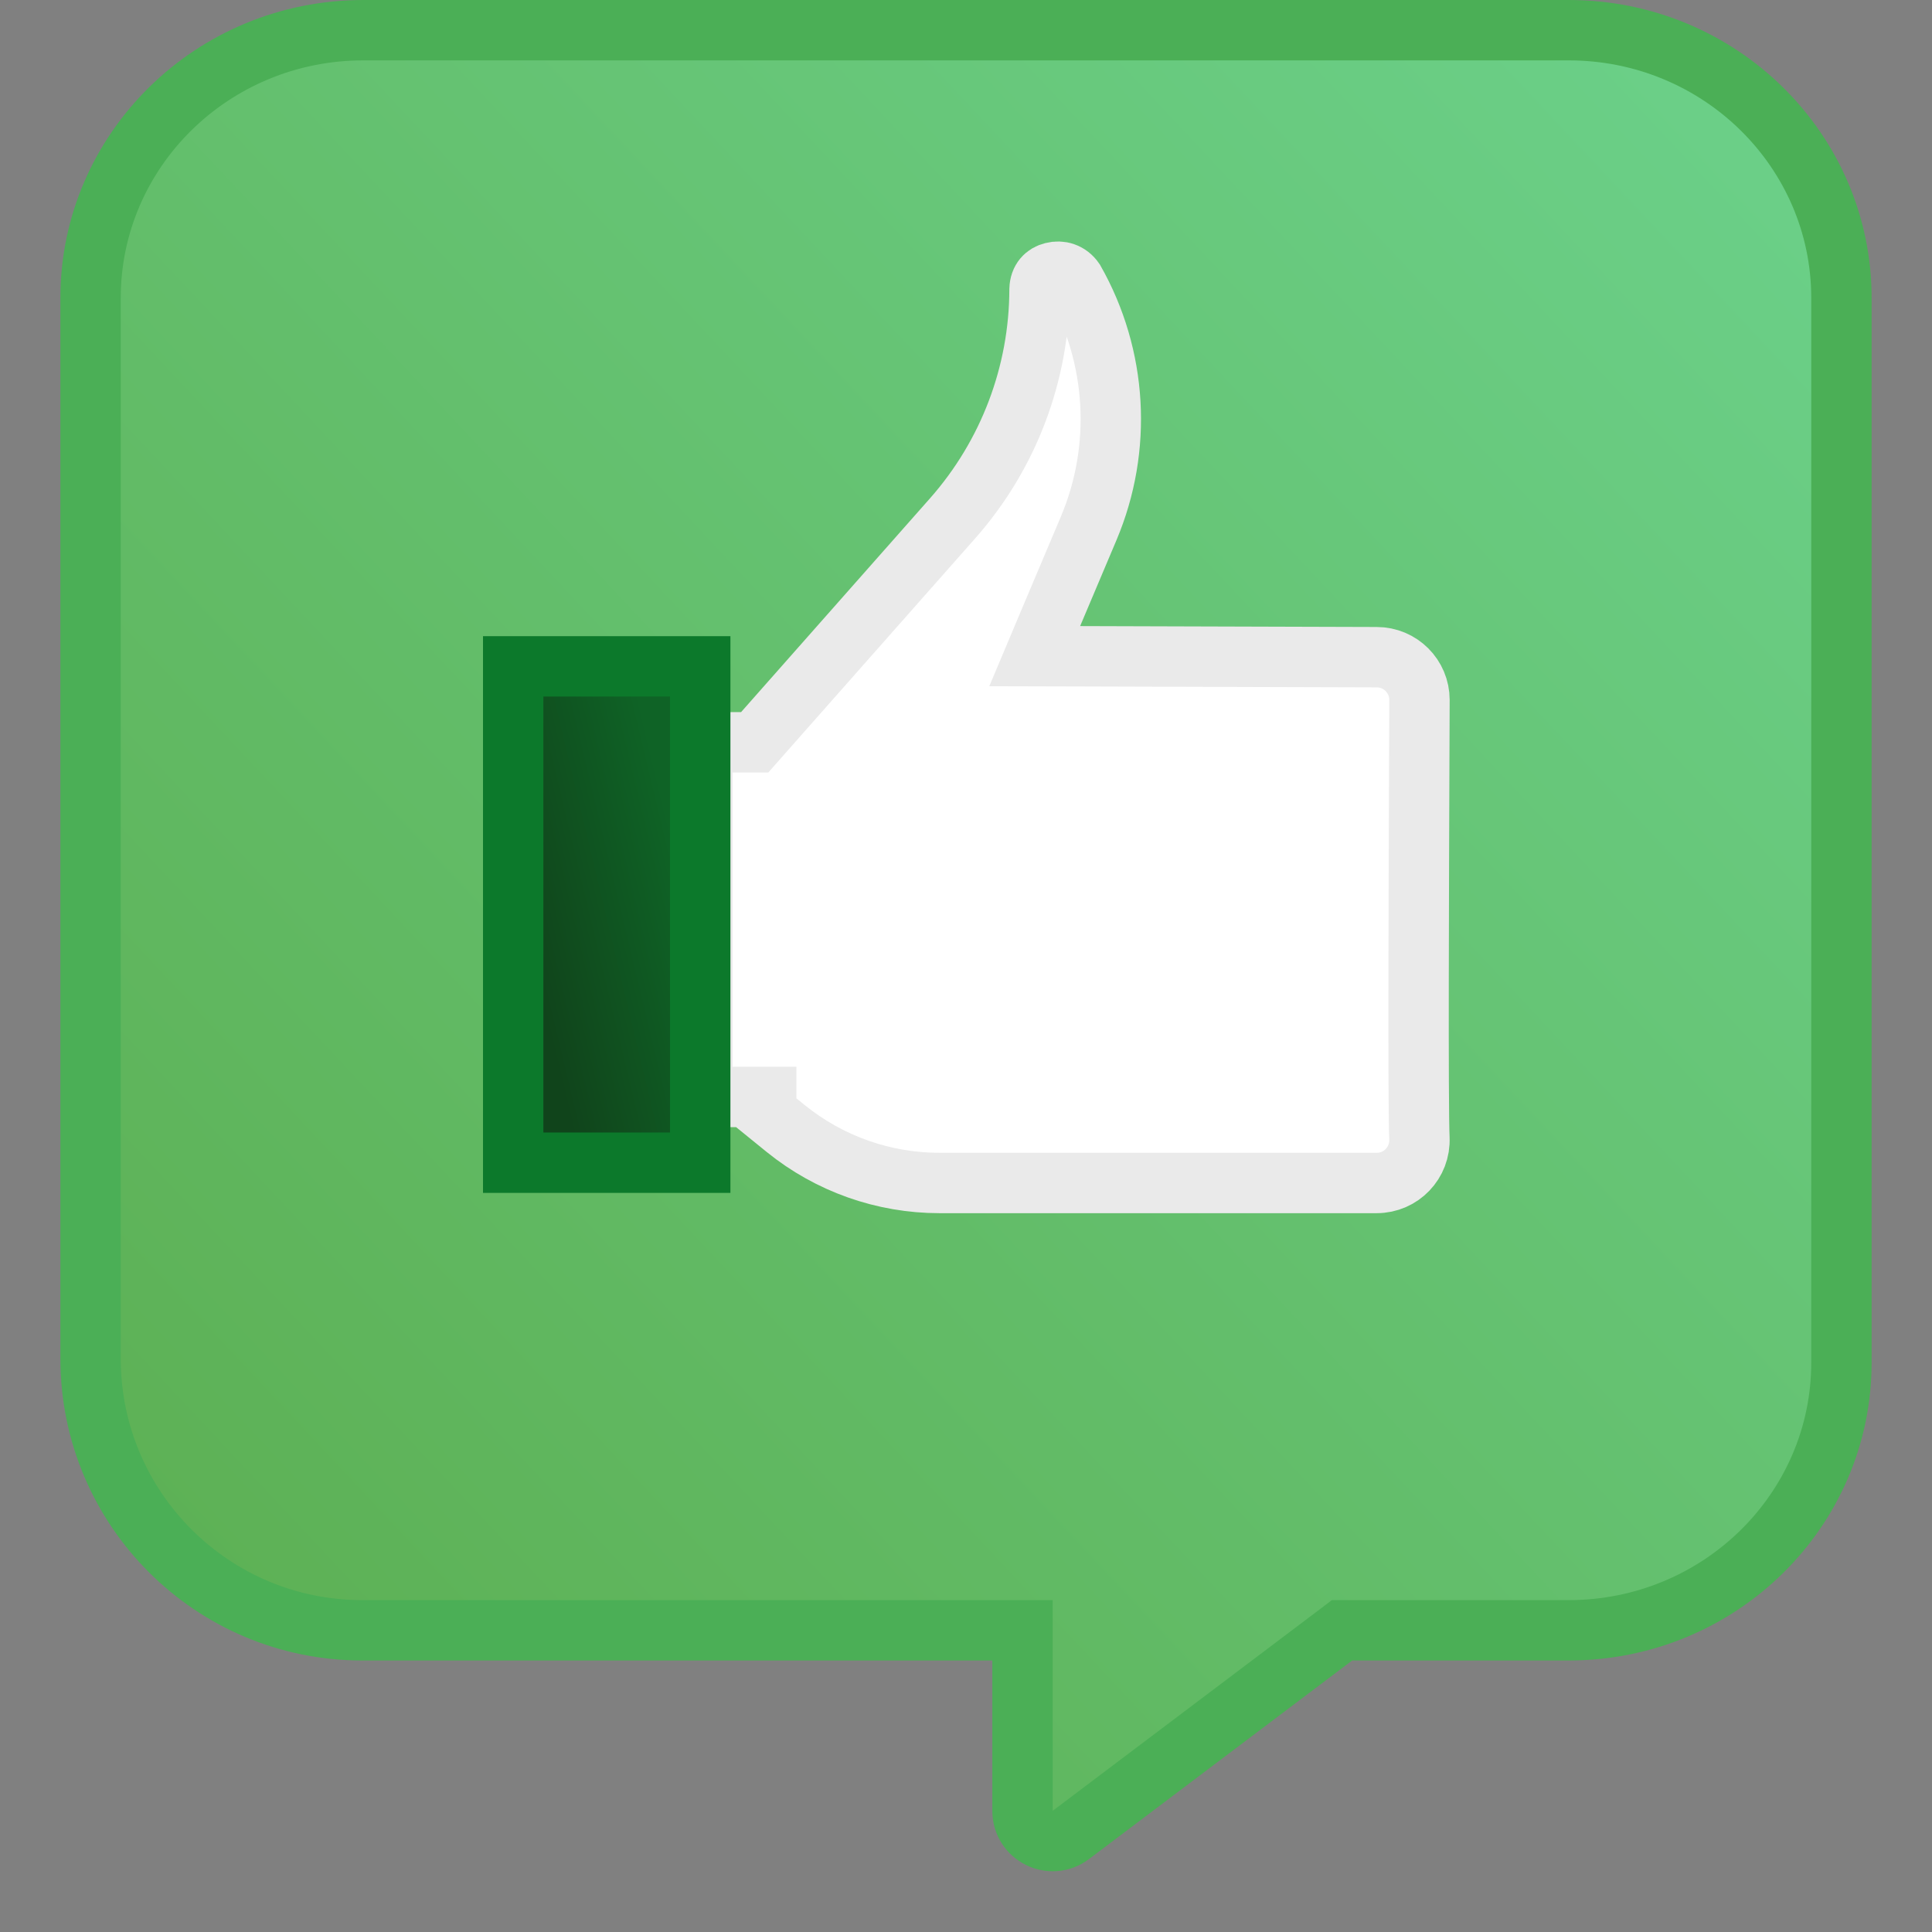
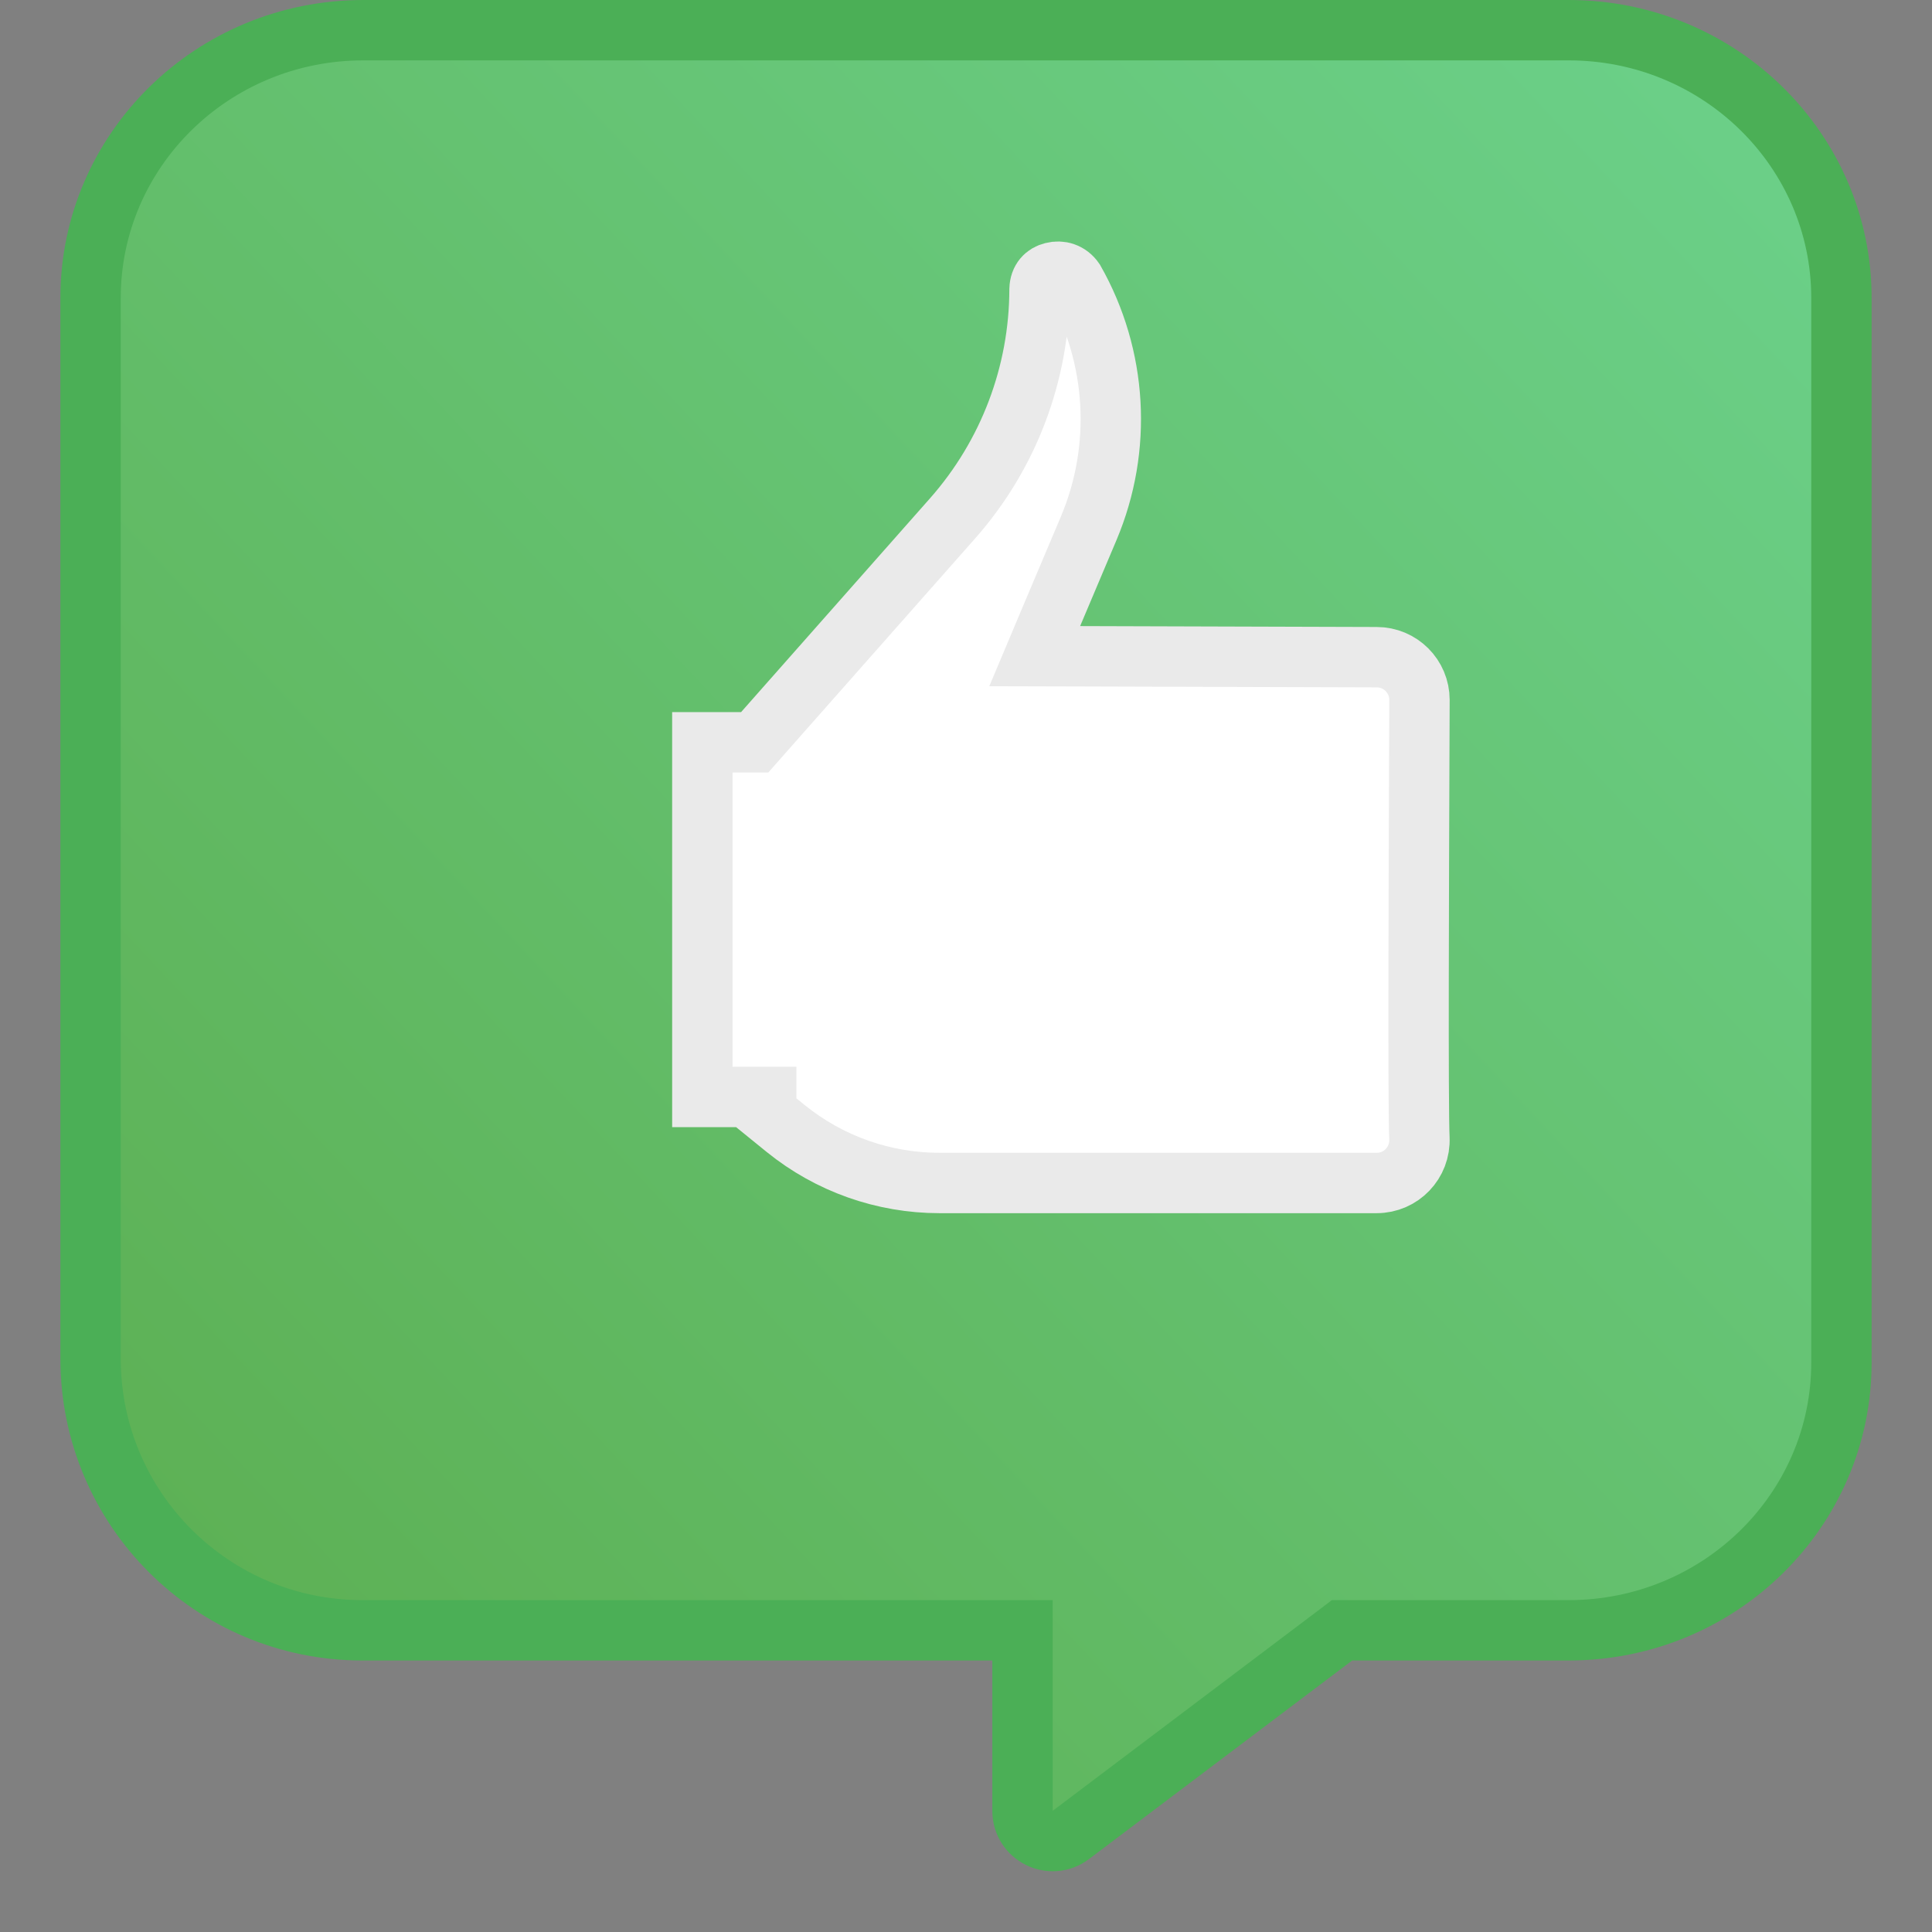
<svg xmlns="http://www.w3.org/2000/svg" width="32" height="32" viewBox="0 0 32 32" fill="none">
  <rect x="0" y="0" width="32" height="32" fill="#808080" stroke="none" />
  <path d="M16.936 27.503V27.003H16.436H16.417H16.398H16.379H16.36H16.341H16.322H16.303H16.284H16.265H16.246H16.227H16.208H16.189H16.17H16.151H16.132H16.113H16.094H16.075H16.055H16.036H16.017H15.998H15.979H15.96H15.941H15.921H15.902H15.883H15.864H15.845H15.825H15.806H15.787H15.768H15.748H15.729H15.71H15.691H15.671H15.652H15.633H15.613H15.594H15.575H15.555H15.536H15.517H15.497H15.478H15.459H15.439H15.42H15.4H15.381H15.361H15.342H15.322H15.303H15.284H15.264H15.245H15.225H15.206H15.186H15.166H15.147H15.127H15.108H15.088H15.069H15.049H15.03H15.01H14.99H14.971H14.951H14.931H14.912H14.892H14.873H14.853H14.833H14.813H14.794H14.774H14.754H14.735H14.715H14.695H14.675H14.656H14.636H14.616H14.597H14.577H14.557H14.537H14.517H14.498H14.478H14.458H14.438H14.418H14.398H14.379H14.359H14.339H14.319H14.299H14.279H14.259H14.239H14.219H14.2H14.18H14.16H14.14H14.12H14.1H14.08H14.06H14.04H14.02H14H13.98H13.96H13.94H13.92H13.9H13.88H13.86H13.84H13.82H13.8H13.78H13.759H13.739H13.719H13.699H13.679H13.659H13.639H13.619H13.599H13.578H13.558H13.538H13.518H13.498H13.478H13.457H13.437H13.417H13.397H13.377H13.357H13.336H13.316H13.296H13.276H13.255H13.235H13.215H13.195H13.174H13.154H13.134H13.114H13.093H13.073H13.053H13.032H13.012H12.992H12.972H12.951H12.931H12.911H12.89H12.87H12.85H12.829H12.809H12.788H12.768H12.748H12.727H12.707H12.687H12.666H12.646H12.625H12.605H12.585H12.564H12.544H12.523H12.503H12.482H12.462H12.441H12.421H12.4H12.38H12.36H12.339H12.319H12.298H12.278H12.257H12.237H12.216H12.196H12.175H12.155H12.134H12.114H12.093H12.072H12.052H12.031H12.011H11.99H11.97H11.949H11.928H11.908H11.887H11.867H11.846H11.826H11.805H11.784H11.764H11.743H11.723H11.702H11.681H11.661H11.64H11.62H11.599H11.578H11.558H11.537H11.516H11.496H11.475H11.454H11.434H11.413H11.392H11.372H11.351H11.33H11.31H11.289H11.268H11.248H11.227H11.206H11.185H11.165H11.144H11.123H11.103H11.082H11.061H11.04H11.02H10.999H10.978H10.957H10.937H10.916H10.895H10.874H10.854H10.833H10.812H10.791H10.771H10.75H10.729H10.708H10.688H10.667H10.646H10.625H10.604H10.584H10.563H10.542H10.521H10.501H10.48H10.459H10.438H10.417H10.397H10.376H10.355H10.334H10.313H10.293H10.272H10.251H10.23H10.209H10.188H10.168H10.147H10.126H10.105H10.084H10.063H10.043H10.022H10.001H9.98H9.959H9.938H9.917H9.897H9.876H9.855H9.834H9.813H9.792H9.771H9.751H9.73H9.709H9.688H9.667H9.646H9.625H9.604H9.584H9.563H9.542H9.521H9.5H9.479H9.458H9.437H9.417H9.396H9.375H9.354H9.333H9.312H9.291H9.27H9.249H9.229H9.208H9.187H9.166H9.145H9.124H9.103H9.082H9.061H9.041H9.02H8.999H8.978H8.957H8.936H8.915H8.894H8.873H8.853H8.832H8.811H8.79H8.769H8.748H8.727H8.706H8.685H8.664H8.644H8.623H8.602H8.581H8.56H8.539H8.518H8.497H8.476H8.455H8.435H8.414H8.393H8.372H8.351H8.33H8.309H8.288H8.267H8.247H8.226H8.205H8.184H8.163H8.142H8.121H8.1H8.079H8.059H8.038H8.017H7.996H7.975H7.954H7.933H7.912H7.892H7.871H7.85H7.829H7.808H7.787H7.766H7.745H7.725H7.704H7.683H7.662H7.641H7.62H7.599H7.579H7.558H7.537H7.516H7.495H7.474H7.453H7.433H7.412H7.391H7.37H7.349H7.328H7.308H7.287H7.266H7.245H7.224H7.203H7.183H7.162H7.141H7.12H7.099H7.078H7.058H7.037H7.016H6.995H6.974H6.954H6.933H6.912H6.891H6.87H6.85H6.829H6.808H6.787H6.767H6.746H6.725H6.704H6.683H6.663H6.642H6.621H6.6H6.58H6.559H6.538H6.517H6.497H6.476H6.455H6.434H6.414H6.393H6.372H6.352H6.331H6.31H6.289H6.269H6.248H6.227H6.207H6.186H6.165H6.144H6.124H6.103H6.082H6.062H6.041H6.02H6C3.514 27.003 1.5 24.989 1.5 22.503V4.935C1.5 2.493 3.515 0.5 6.019 0.5H25.981C28.485 0.5 30.5 2.493 30.5 4.935V22.569C30.5 25.01 28.485 27.003 25.981 27.003H22.396H22.228L22.095 27.104L17.737 30.392C17.407 30.641 16.936 30.406 16.936 29.993V27.503Z" fill="url(#paint0_linear_3498_54698)" stroke="#4BAF56" />
  <path d="M13.015 18.693L13.015 18.693L12.691 18.43V18.169H12.191H11.633V12.295H12.274H12.5L12.649 12.126L15.781 8.582L15.781 8.582C16.705 7.535 17.216 6.187 17.218 4.791C17.223 4.63 17.314 4.541 17.436 4.511C17.565 4.478 17.704 4.517 17.793 4.647C18.506 5.903 18.594 7.42 18.032 8.751C18.032 8.751 18.032 8.751 18.032 8.751L17.43 10.175L17.138 10.868L17.89 10.87L22.801 10.885H22.802C23.194 10.885 23.511 11.202 23.511 11.593C23.511 11.731 23.509 12.112 23.507 12.631C23.5 14.541 23.485 18.328 23.51 18.851L23.51 18.851C23.529 19.259 23.205 19.594 22.802 19.594H15.56C14.634 19.594 13.735 19.276 13.015 18.693Z" fill="white" stroke="#EAEAEA" />
-   <path d="M11.598 11.037V19.258H8.5V11.037H11.598Z" fill="url(#paint1_linear_3498_54698)" stroke="#0C792B" />
  <defs>
    <linearGradient id="paint0_linear_3498_54698" x1="31" y1="-1.90735e-06" x2="-0.933" y2="29.938" gradientUnits="userSpaceOnUse">
      <stop stop-color="#6CD28C" />
      <stop offset="1" stop-color="#5BAC4D" />
    </linearGradient>
    <linearGradient id="paint1_linear_3498_54698" x1="11.793" y1="16.594" x2="9.12" y2="17.233" gradientUnits="userSpaceOnUse">
      <stop stop-color="#0F6326" />
      <stop offset="1" stop-color="#10441B" />
    </linearGradient>
  </defs>
</svg>